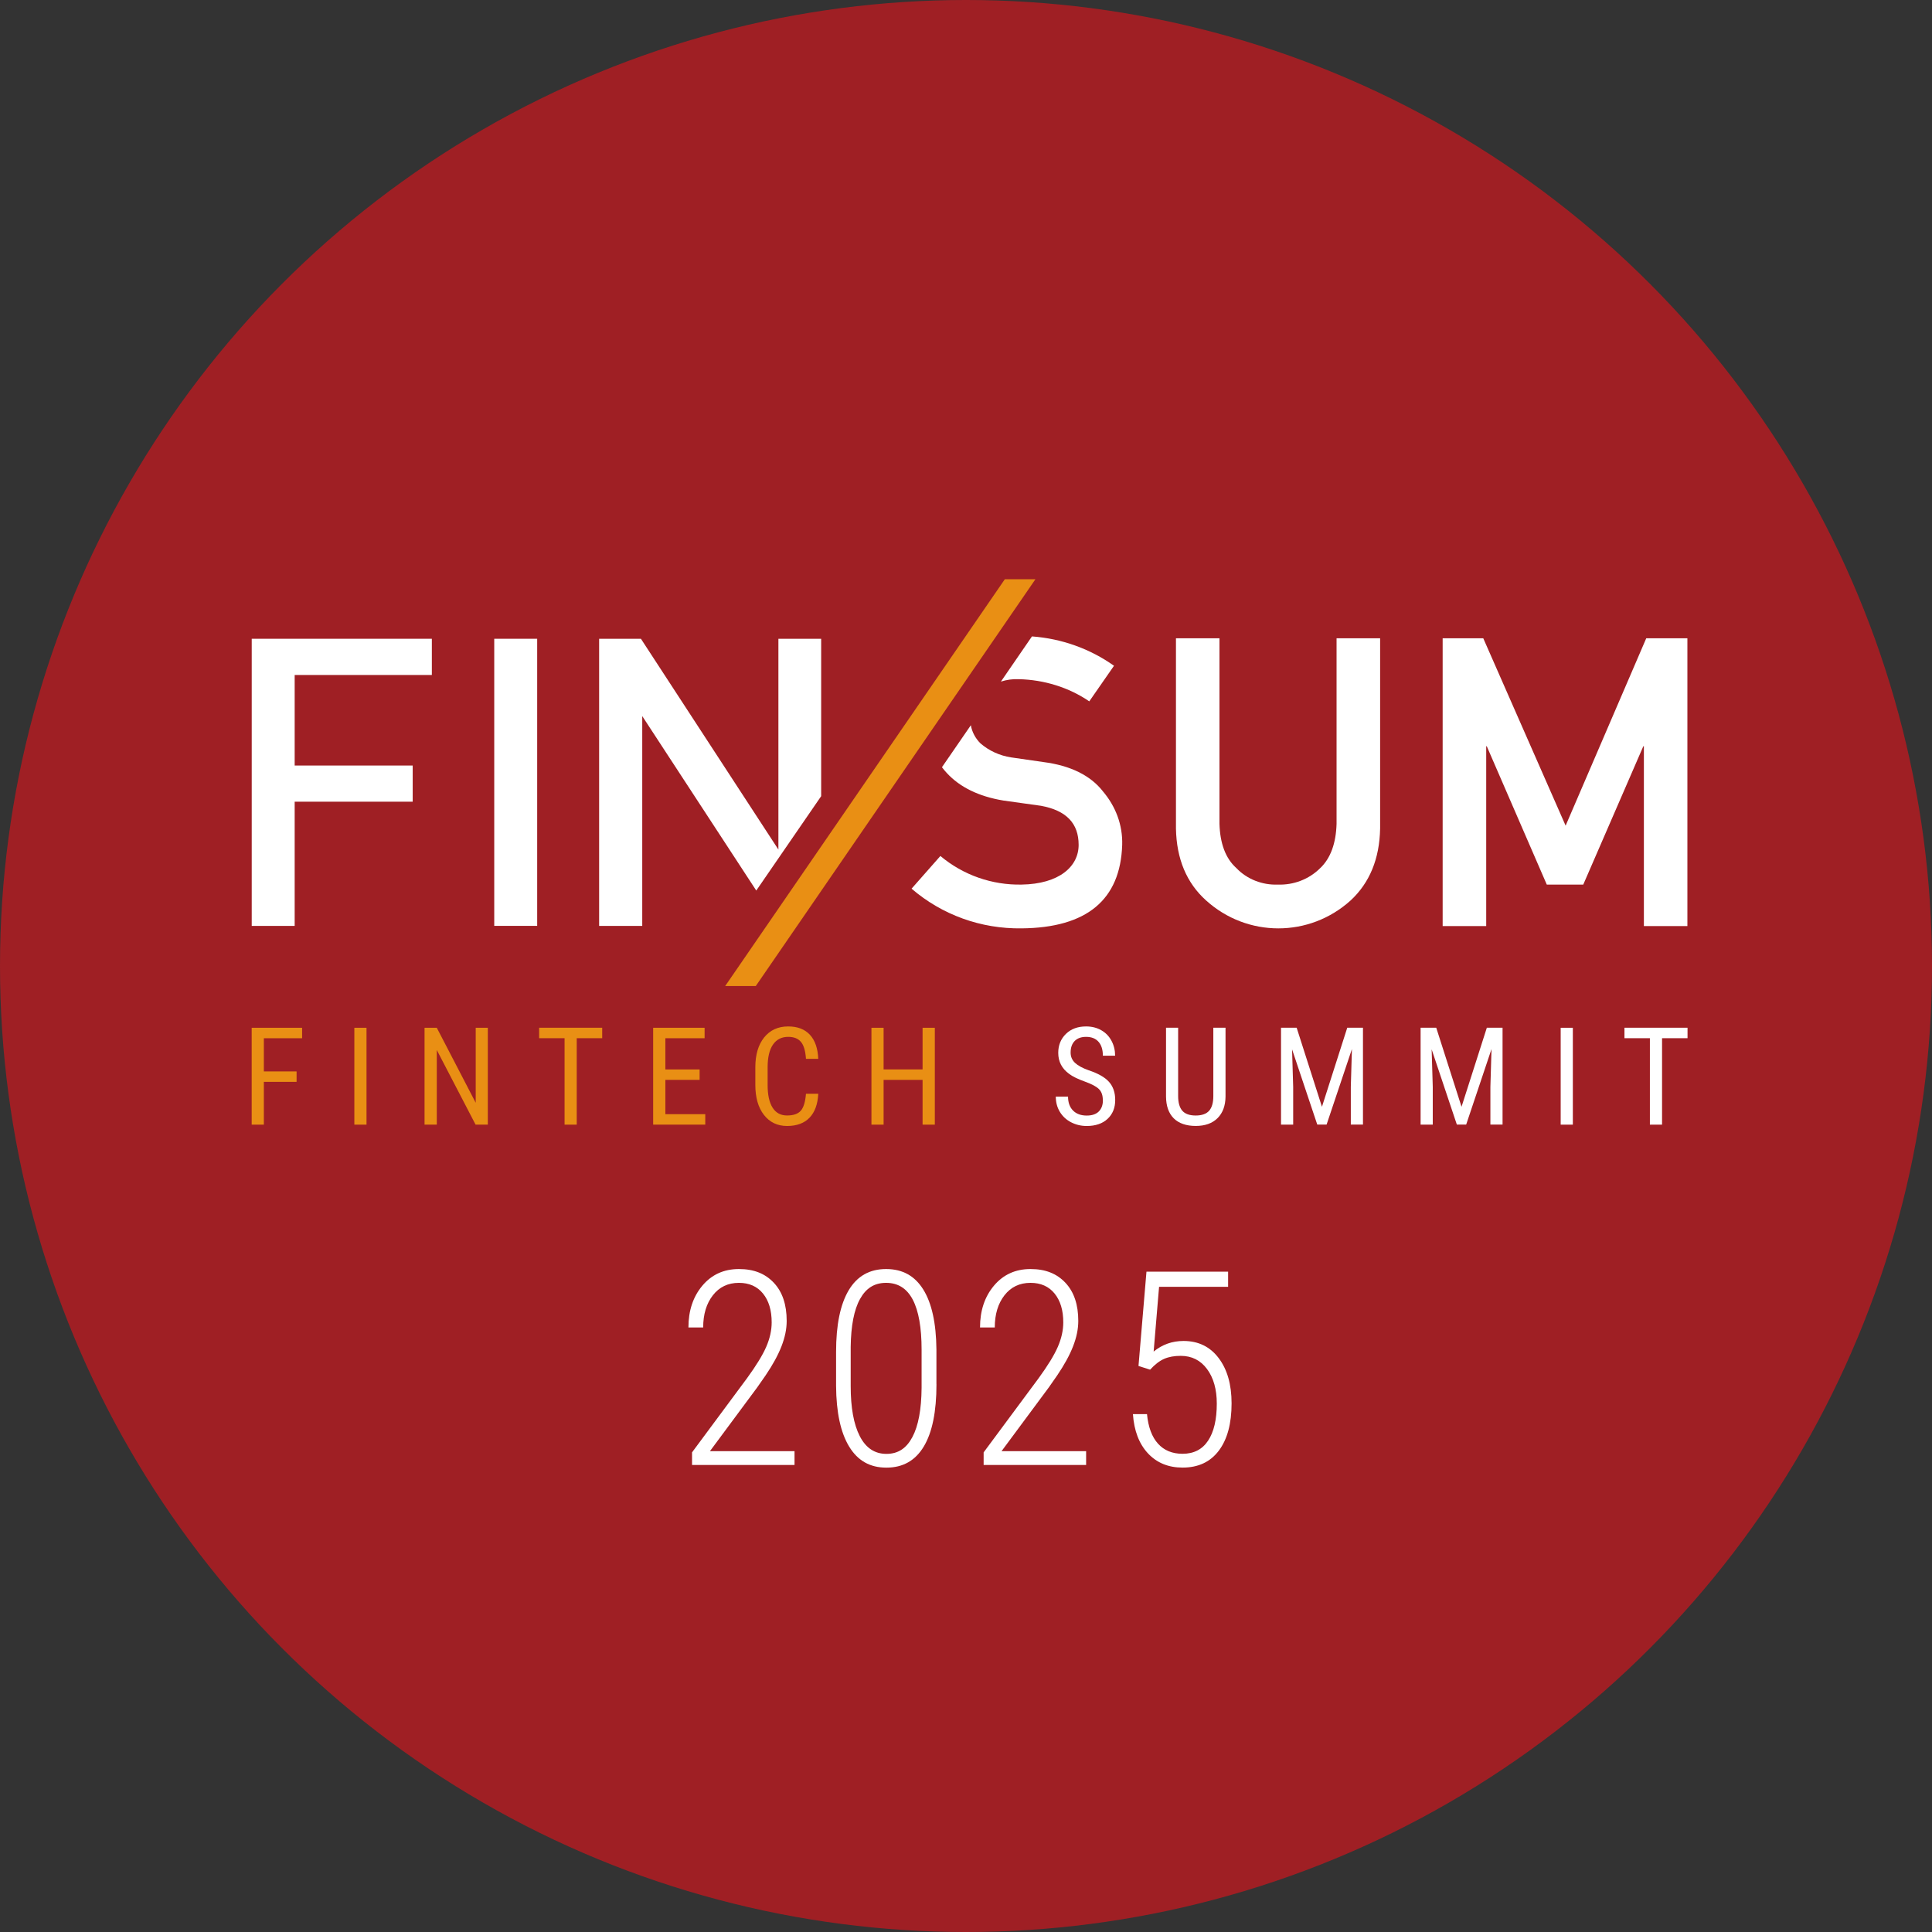
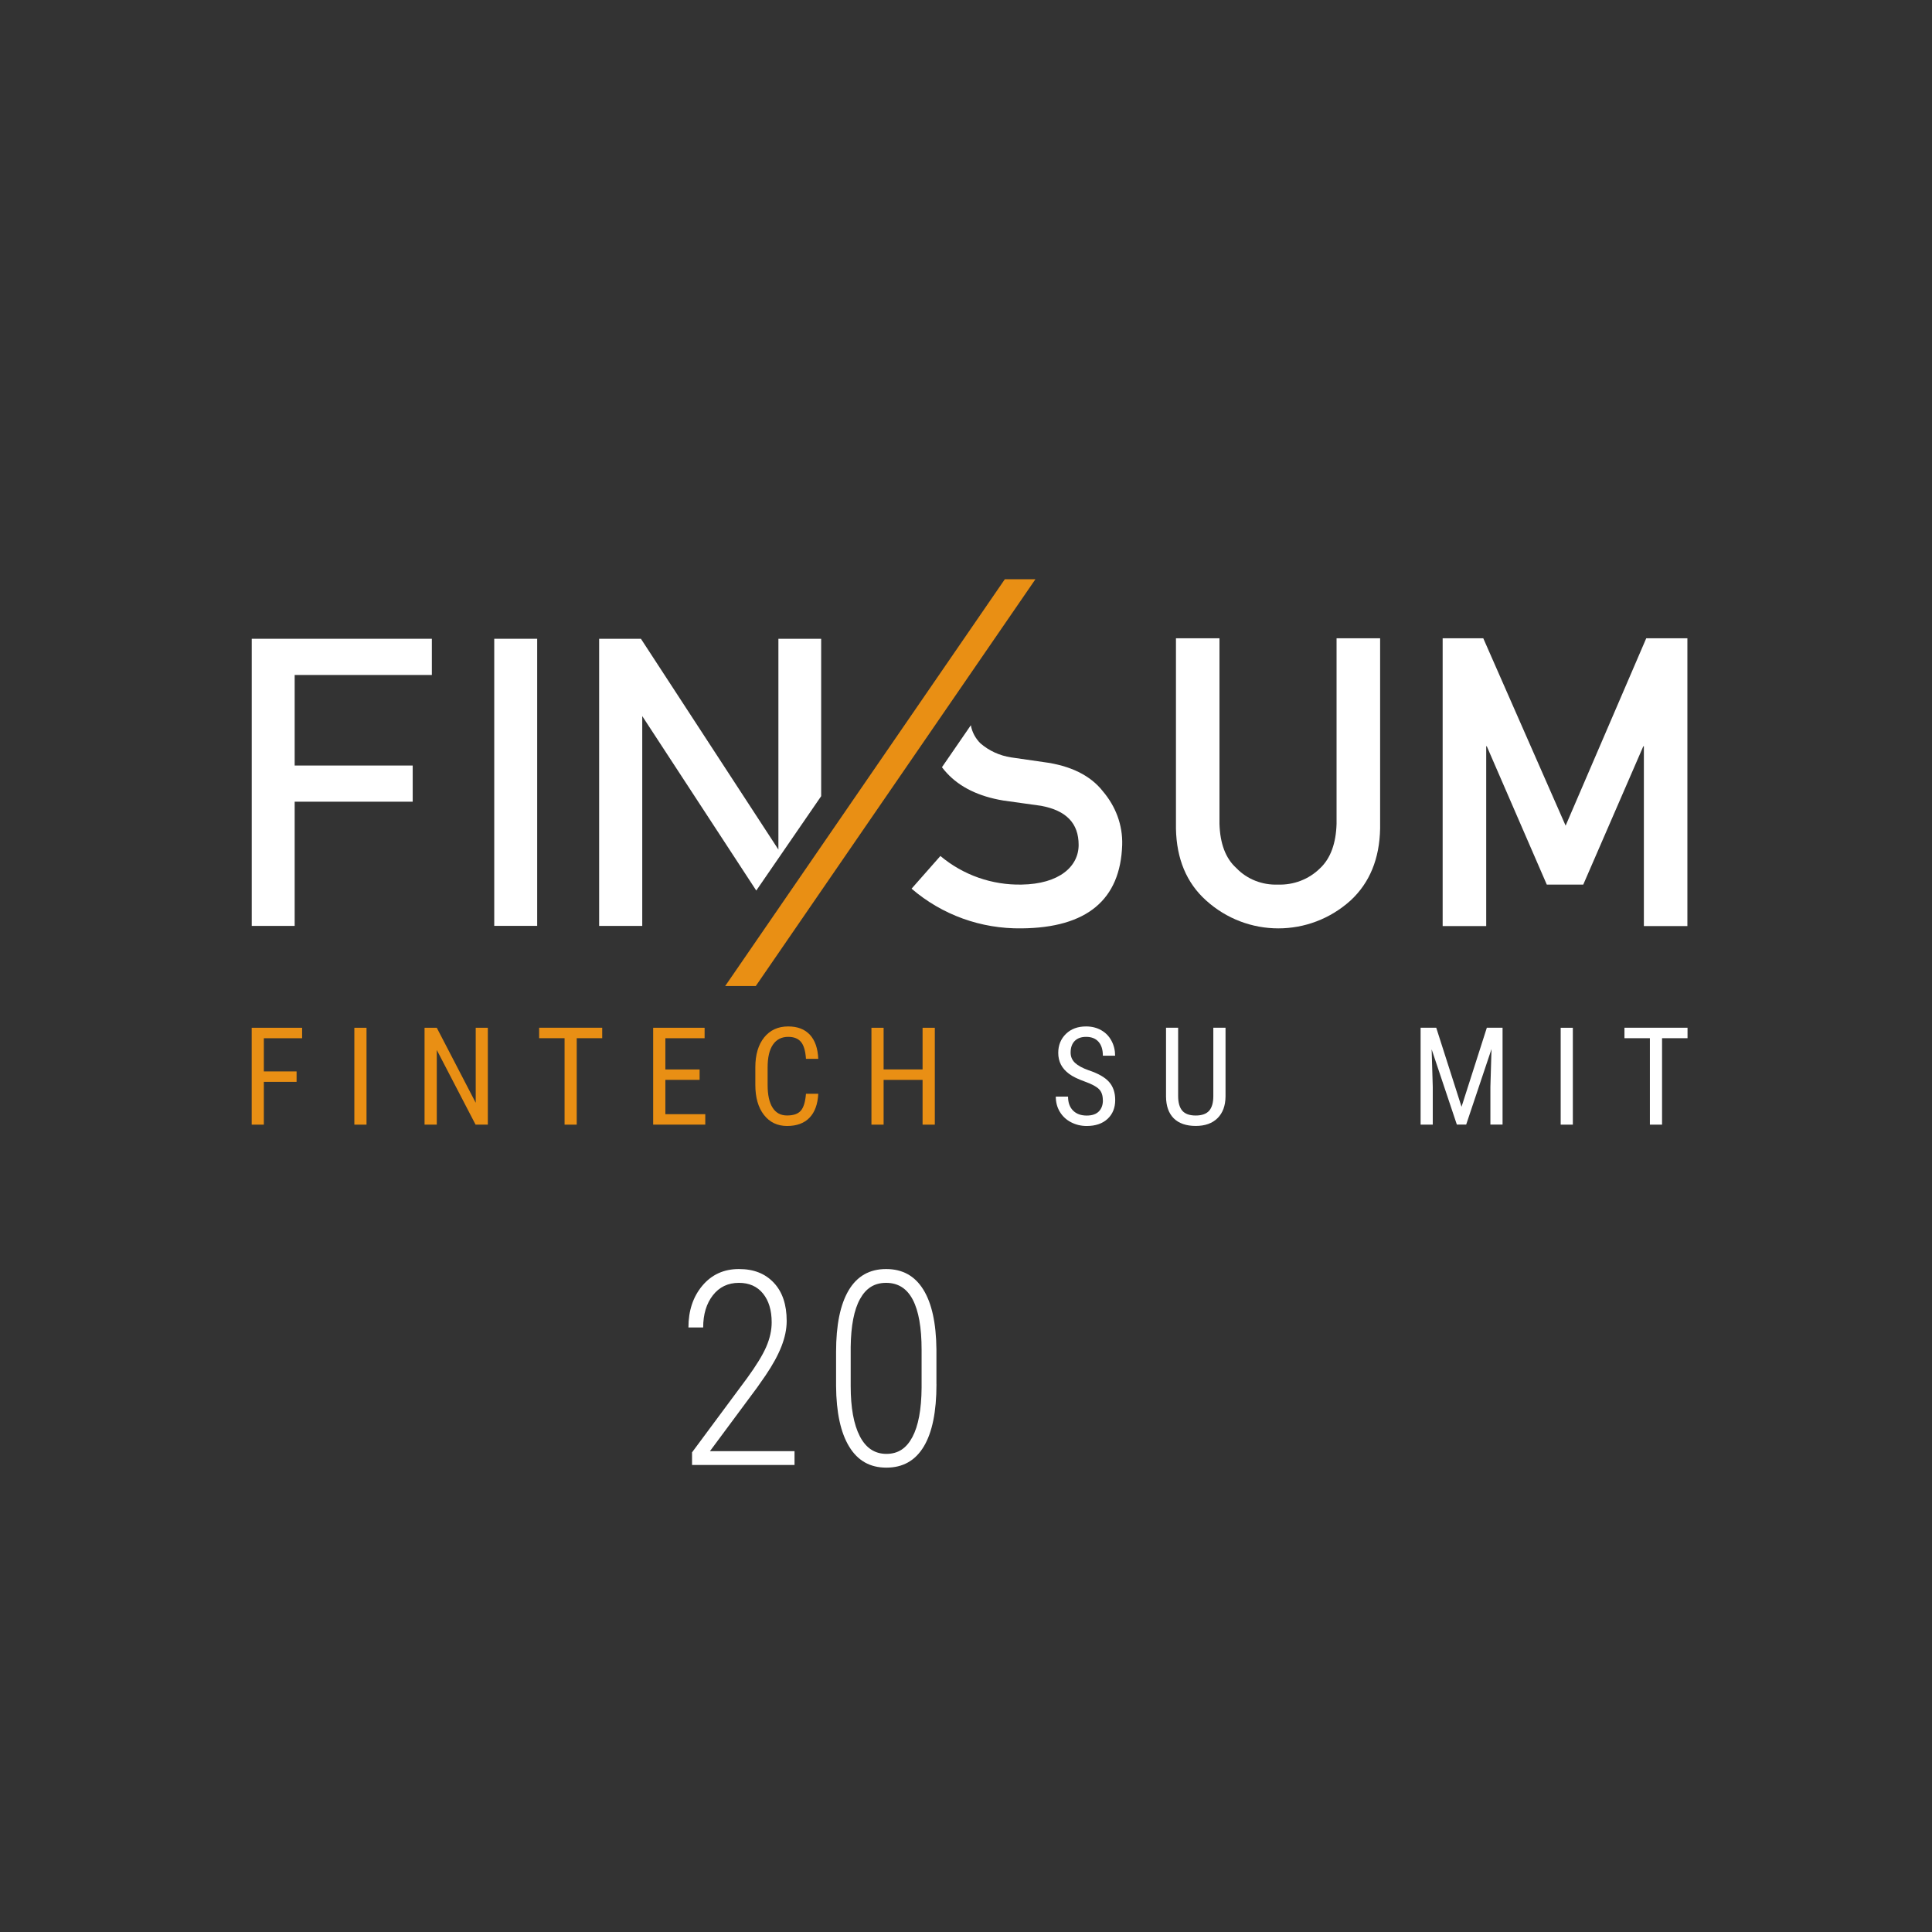
<svg xmlns="http://www.w3.org/2000/svg" id="_レイヤー_1" version="1.1" viewBox="0 0 433.78 433.78">
  <rect x="0" y="0" width="433.78" height="433.78" fill="#333333" stroke="none" />
  <defs>
    <style>
      .st0 {
        fill: #e98f14;
      }

      .st1 {
        fill: #fff;
      }

      .st2 {
        fill: #9f1f24;
      }
    </style>
  </defs>
-   <circle class="st2" cx="216.89" cy="216.89" r="216.89" />
  <g>
    <path class="st1" d="M178.39,328.92h-23.01v-2.83l12.34-16.64c2.07-2.84,3.51-5.19,4.32-7.06.81-1.87,1.22-3.7,1.22-5.48,0-2.72-.65-4.88-1.95-6.48s-3.1-2.4-5.41-2.4c-2.44,0-4.39.93-5.84,2.79-1.45,1.86-2.18,4.27-2.18,7.23h-3.31c0-3.78,1.04-6.9,3.13-9.39,2.09-2.48,4.82-3.73,8.2-3.73s5.91,1.03,7.84,3.08,2.89,4.91,2.89,8.57-1.57,7.54-4.71,12.19l-1.91,2.74-10.61,14.31h18.99v3.1h0Z" />
    <path class="st1" d="M210.26,310.8c0,6.16-.95,10.82-2.85,13.98-1.9,3.16-4.69,4.74-8.39,4.74s-6.44-1.57-8.36-4.72-2.9-7.69-2.94-13.64v-7.63c0-6.04.94-10.65,2.83-13.83s4.69-4.77,8.4-4.77,6.44,1.54,8.35,4.6c1.91,3.07,2.89,7.55,2.95,13.43v7.84h.01ZM206.92,303.04c0-4.96-.66-8.71-1.98-11.23-1.32-2.52-3.31-3.78-5.98-3.78s-4.52,1.21-5.86,3.62-2.04,6-2.1,10.77v8.79c0,4.84.68,8.59,2.04,11.24s3.35,3.98,5.98,3.98,4.49-1.25,5.83-3.77c1.34-2.51,2.03-6.2,2.07-11.06v-8.55h0Z" />
-     <path class="st1" d="M243.86,328.92h-23.01v-2.83l12.34-16.64c2.07-2.84,3.51-5.19,4.32-7.06.81-1.87,1.22-3.7,1.22-5.48,0-2.72-.65-4.88-1.95-6.48s-3.1-2.4-5.41-2.4c-2.44,0-4.39.93-5.84,2.79-1.45,1.86-2.18,4.27-2.18,7.23h-3.31c0-3.78,1.04-6.9,3.13-9.39,2.09-2.48,4.82-3.73,8.2-3.73s5.91,1.03,7.84,3.08c1.93,2.06,2.89,4.91,2.89,8.57s-1.57,7.54-4.71,12.19l-1.91,2.74-10.61,14.31h18.99v3.1h0Z" />
-     <path class="st1" d="M255.62,306.68l1.79-21.16h18.33v3.4h-15.5l-1.22,14.54c1.95-1.59,4.18-2.38,6.71-2.38,3.32,0,5.95,1.28,7.88,3.83,1.94,2.55,2.91,5.95,2.91,10.18,0,4.53-.95,8.07-2.86,10.61-1.91,2.54-4.62,3.81-8.14,3.81-3.2,0-5.79-1.07-7.78-3.2-1.99-2.14-3.11-5.07-3.37-8.81h3.16c.28,2.91,1.1,5.12,2.47,6.64,1.37,1.51,3.21,2.27,5.51,2.27,2.52,0,4.44-.98,5.74-2.95,1.3-1.96,1.95-4.74,1.95-8.33,0-3.19-.73-5.78-2.19-7.75s-3.43-2.96-5.92-2.96c-1.43,0-2.66.22-3.7.67-1.03.45-2.09,1.26-3.16,2.43l-2.62-.83h.01Z" />
  </g>
  <g>
    <path class="st1" d="M264.03,186.03c.13,6.81,2.38,12.19,6.74,16.12,9.25,8.39,23.25,8.39,32.5,0,4.23-3.93,6.47-9.3,6.6-16.12v-42.72h-9.78v41.67c-.13,4.32-1.32,7.73-3.7,9.96-2.51,2.49-5.95,3.8-9.51,3.67-3.43.13-6.87-1.18-9.25-3.67-2.51-2.23-3.7-5.64-3.83-9.96v-41.67h-9.77v42.72Z" />
    <polygon class="st1" points="323.91 207.92 333.69 207.92 333.69 167.56 333.82 167.56 347.29 198.61 355.48 198.61 368.96 167.56 369.09 167.56 369.09 207.92 378.86 207.92 378.86 143.31 369.62 143.31 351.52 185.38 333.03 143.31 323.91 143.31 323.91 207.92" />
-     <path class="st1" d="M228.72,152.49c5.68.13,11.23,1.83,15.85,4.98l5.55-7.99c-5.38-3.83-11.8-6.11-18.42-6.59l-6.97,10.14c1.27-.4,2.61-.6,3.99-.54" />
    <path class="st1" d="M247.61,177.65c-2.77-3.54-7.27-5.77-13.34-6.55l-7.27-1.05c-2.51-.39-4.89-1.44-6.87-3.15-1.08-1.07-1.89-2.51-2.15-4.07l-6.49,9.43c.34.45.71.9,1.11,1.32,2.91,3.15,7.13,5.24,12.68,6.16l8.45,1.18c5.68,1.05,8.45,3.93,8.45,8.78s-4.36,8.78-12.81,8.91c-6.6.13-13.08-2.1-18.23-6.42l-6.47,7.34c6.87,5.9,15.59,9.04,24.7,8.91,14.66-.13,22.19-6.42,22.59-18.74.13-4.45-1.45-8.65-4.36-12.06" />
    <polygon class="st0" points="225.61 130.05 162.82 221.39 169.69 221.39 232.48 130.05 225.61 130.05" />
    <polygon class="st1" points="56.52 207.89 66.16 207.89 66.16 180 92.66 180 92.66 171.88 66.16 171.88 66.16 151.55 96.96 151.55 96.96 143.42 56.52 143.42 56.52 207.89" />
    <rect class="st1" x="110.97" y="143.42" width="9.64" height="64.46" />
    <polygon class="st1" points="184.37 143.42 174.77 143.42 174.77 190.75 144.1 143.72 143.9 143.42 134.52 143.42 134.52 207.89 144.2 207.89 144.2 160.78 169.8 199.95 184.37 178.76 184.37 143.42" />
  </g>
  <g>
    <path class="st0" d="M66.59,242.9h-7.35v9.61h-2.73v-21.75h11.32v2.35h-8.59v7.45h7.35v2.35h0Z" />
    <path class="st0" d="M82.29,252.51h-2.73v-21.75h2.73v21.75Z" />
    <path class="st0" d="M109.53,252.51h-2.75l-8.71-16.76v16.76h-2.75v-21.75h2.75l8.74,16.84v-16.84h2.72v21.75Z" />
    <path class="st0" d="M135.21,233.1h-5.72v19.41h-2.73v-19.41h-5.71v-2.35h14.16v2.35Z" />
    <path class="st0" d="M157.08,242.45h-7.69v7.71h8.96v2.35h-11.7v-21.75h11.55v2.35h-8.81v7.01h7.69v2.35-.02Z" />
    <path class="st0" d="M183.72,245.59c-.12,2.33-.77,4.12-1.96,5.36s-2.87,1.86-5.04,1.86-3.91-.83-5.2-2.49-1.93-3.91-1.93-6.74v-3.94c0-2.83.66-5.06,1.98-6.71,1.32-1.64,3.12-2.47,5.4-2.47,2.1,0,3.73.63,4.88,1.88,1.15,1.25,1.77,3.05,1.87,5.39h-2.76c-.12-1.77-.49-3.04-1.12-3.79-.63-.76-1.58-1.14-2.87-1.14-1.48,0-2.62.58-3.42,1.74s-1.2,2.86-1.2,5.1v3.99c0,2.2.37,3.89,1.11,5.06.74,1.18,1.82,1.76,3.25,1.76s2.45-.35,3.08-1.06c.63-.71,1.02-1.98,1.17-3.81h2.76,0Z" />
    <path class="st0" d="M209.89,252.51h-2.75v-10.05h-8.75v10.05h-2.73v-21.75h2.73v9.35h8.75v-9.35h2.75v21.75Z" />
    <path class="st1" d="M247.61,247.01c0-1.08-.29-1.92-.88-2.49-.59-.58-1.65-1.14-3.18-1.69s-2.71-1.12-3.52-1.73c-.81-.6-1.42-1.29-1.82-2.06-.4-.77-.61-1.66-.61-2.65,0-1.72.58-3.14,1.73-4.26s2.66-1.67,4.52-1.67c1.27,0,2.41.28,3.41.85s1.76,1.36,2.3,2.38c.54,1.01.81,2.13.81,3.34h-2.75c0-1.34-.32-2.38-.97-3.12-.65-.74-1.58-1.11-2.79-1.11-1.11,0-1.96.31-2.57.93s-.91,1.49-.91,2.6c0,.92.33,1.69.99,2.31s1.67,1.17,3.05,1.66c2.14.71,3.67,1.58,4.59,2.62s1.38,2.39,1.38,4.06c0,1.76-.57,3.17-1.72,4.24-1.15,1.06-2.7,1.59-4.68,1.59-1.27,0-2.43-.28-3.5-.83s-1.91-1.33-2.52-2.33-.92-2.15-.92-3.44h2.75c0,1.34.38,2.39,1.13,3.14s1.77,1.12,3.07,1.12c1.2,0,2.11-.31,2.72-.93s.91-1.46.91-2.52h-.02Z" />
    <path class="st1" d="M275.16,230.75v15.46c-.02,2.06-.62,3.67-1.79,4.84-1.18,1.17-2.81,1.75-4.91,1.75s-3.79-.57-4.93-1.71c-1.14-1.14-1.71-2.77-1.73-4.88v-15.46h2.72v15.35c0,1.46.31,2.55.93,3.28.62.72,1.63,1.08,3.01,1.08s2.4-.36,3.03-1.08c.62-.72.93-1.81.93-3.28v-15.35h2.75,0Z" />
-     <path class="st1" d="M291.13,230.75l5.68,17.75,5.68-17.75h3.53v21.75h-2.73v-8.47l.25-8.49-5.69,16.96h-2.09l-5.66-16.9.25,8.43v8.47h-2.73v-21.75h3.53-.02Z" />
    <path class="st1" d="M322.47,230.75l5.68,17.75,5.68-17.75h3.53v21.75h-2.73v-8.47l.25-8.49-5.69,16.96h-2.09l-5.66-16.9.25,8.43v8.47h-2.73v-21.75h3.53-.02Z" />
    <path class="st1" d="M353.14,252.51h-2.73v-21.75h2.73v21.75Z" />
    <path class="st1" d="M378.89,233.1h-5.72v19.41h-2.73v-19.41h-5.71v-2.35h14.16v2.35Z" />
  </g>
</svg>